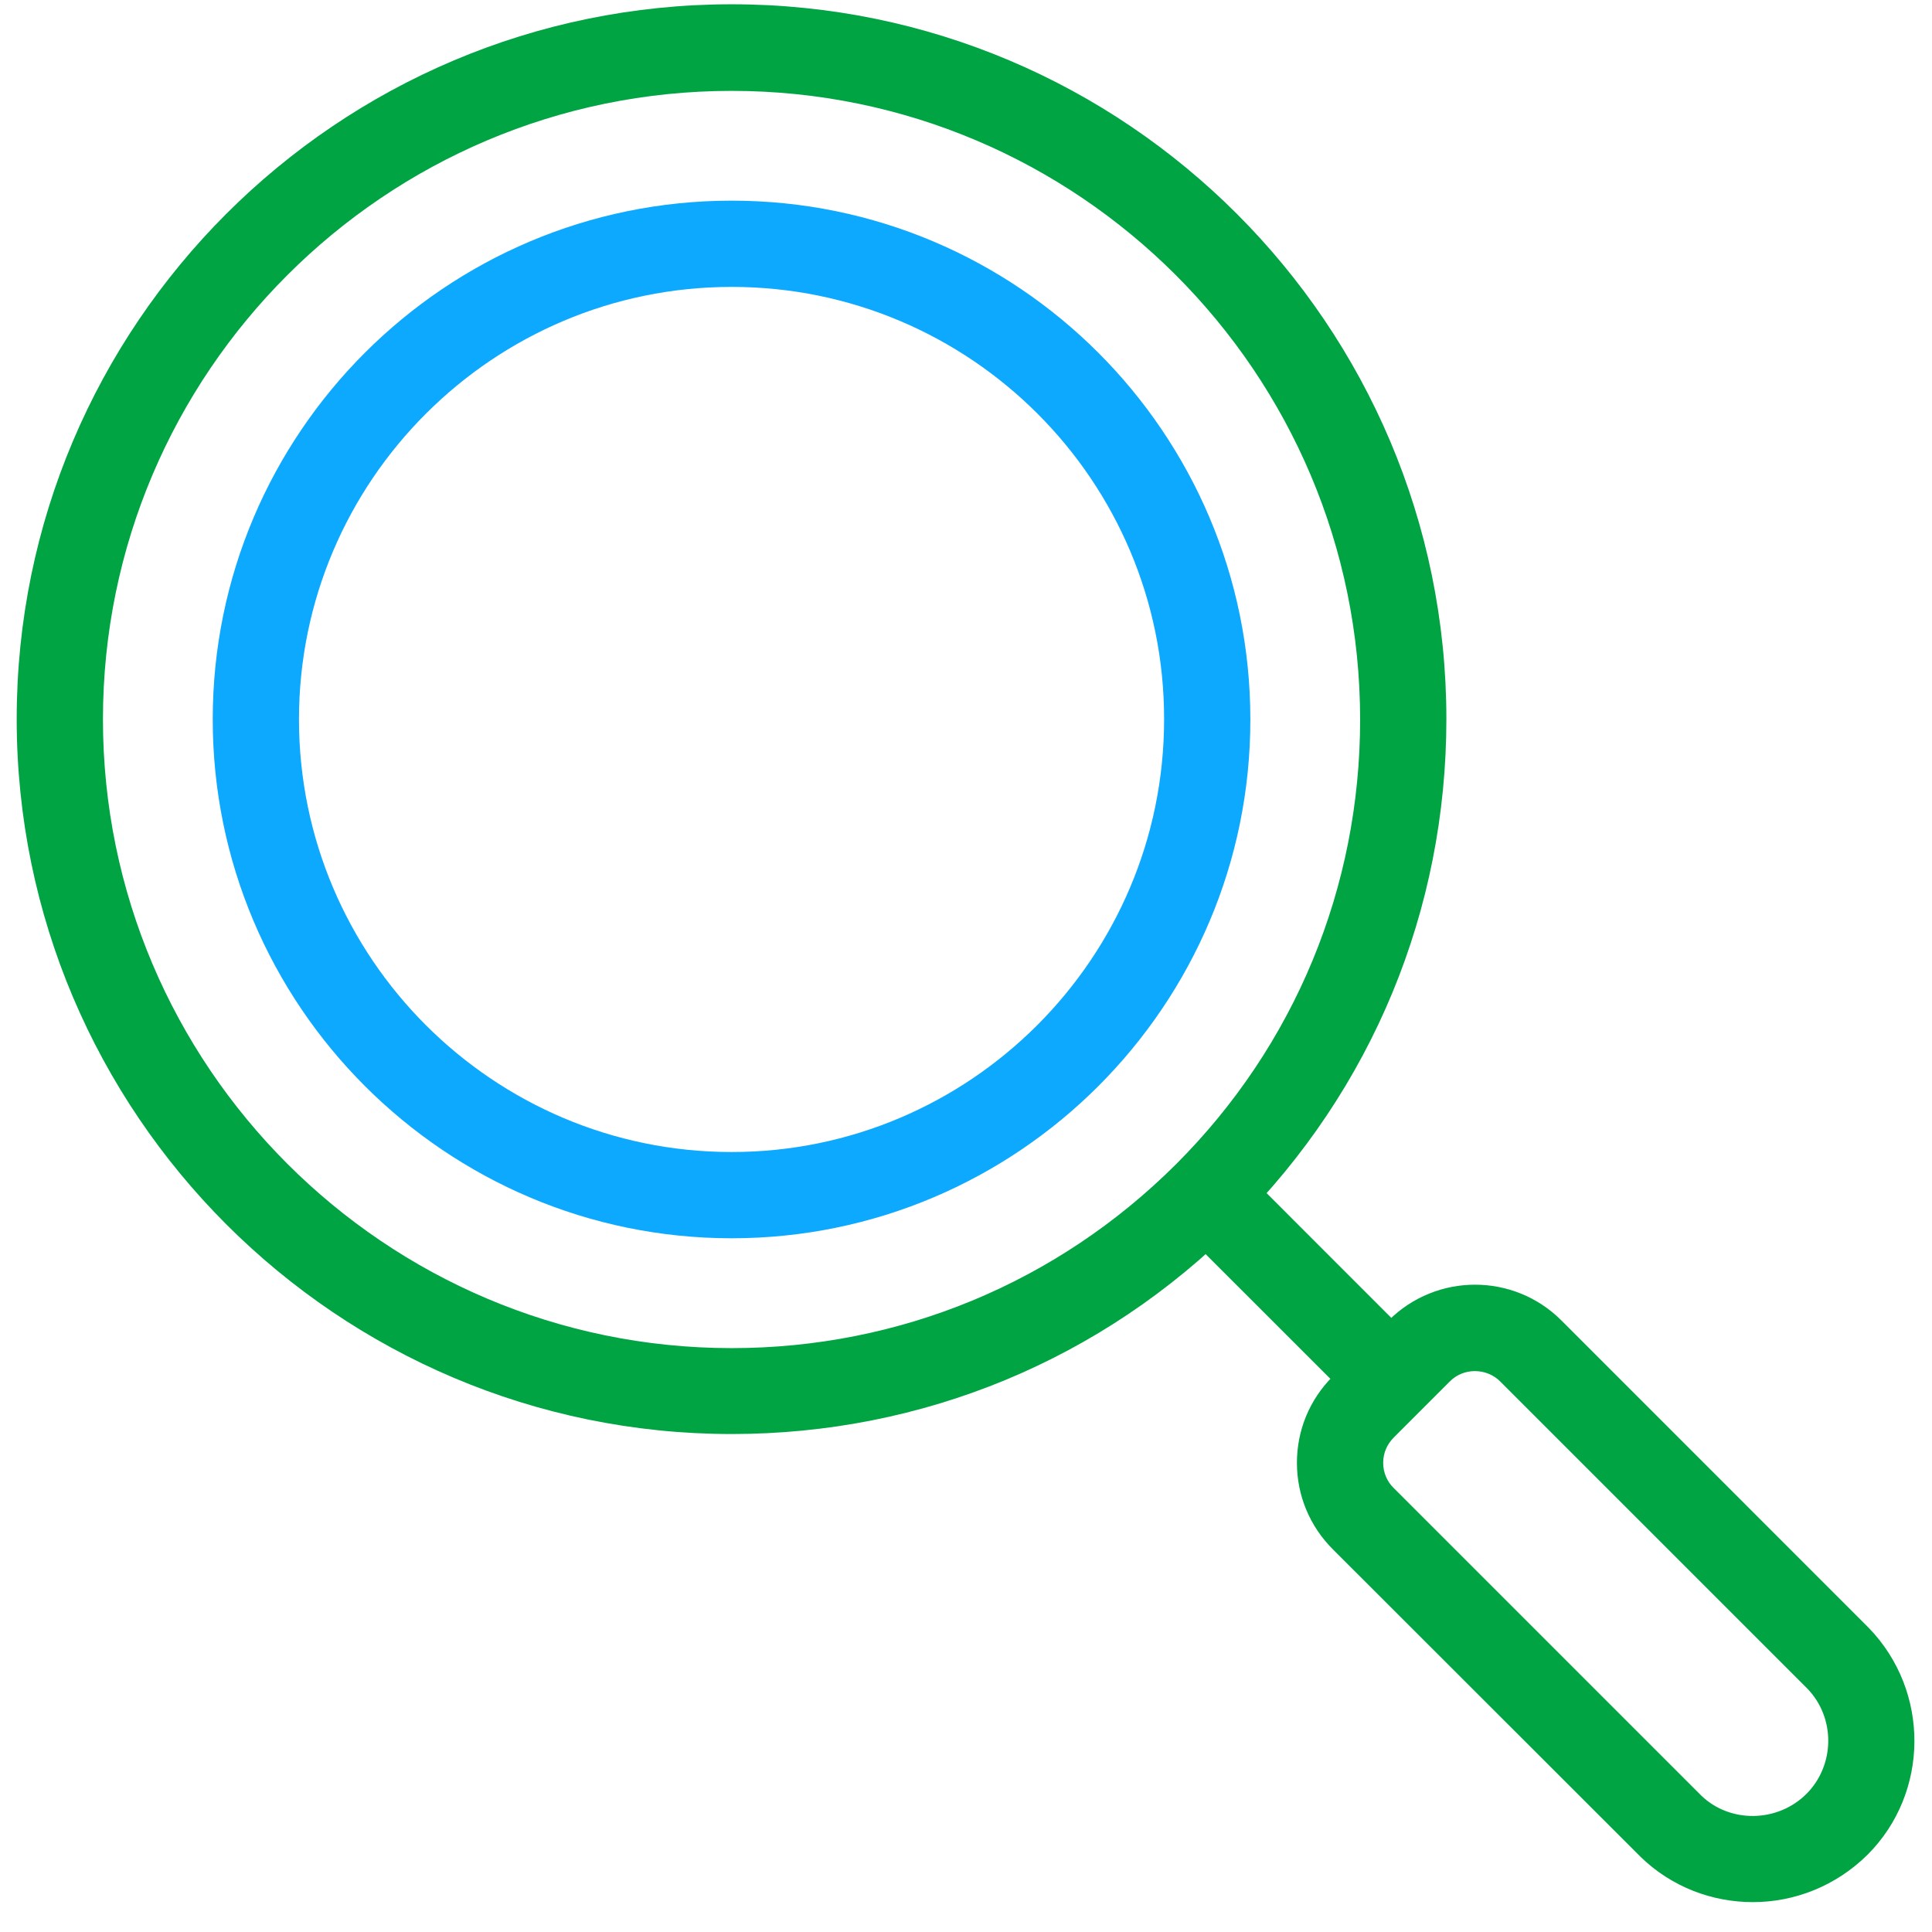
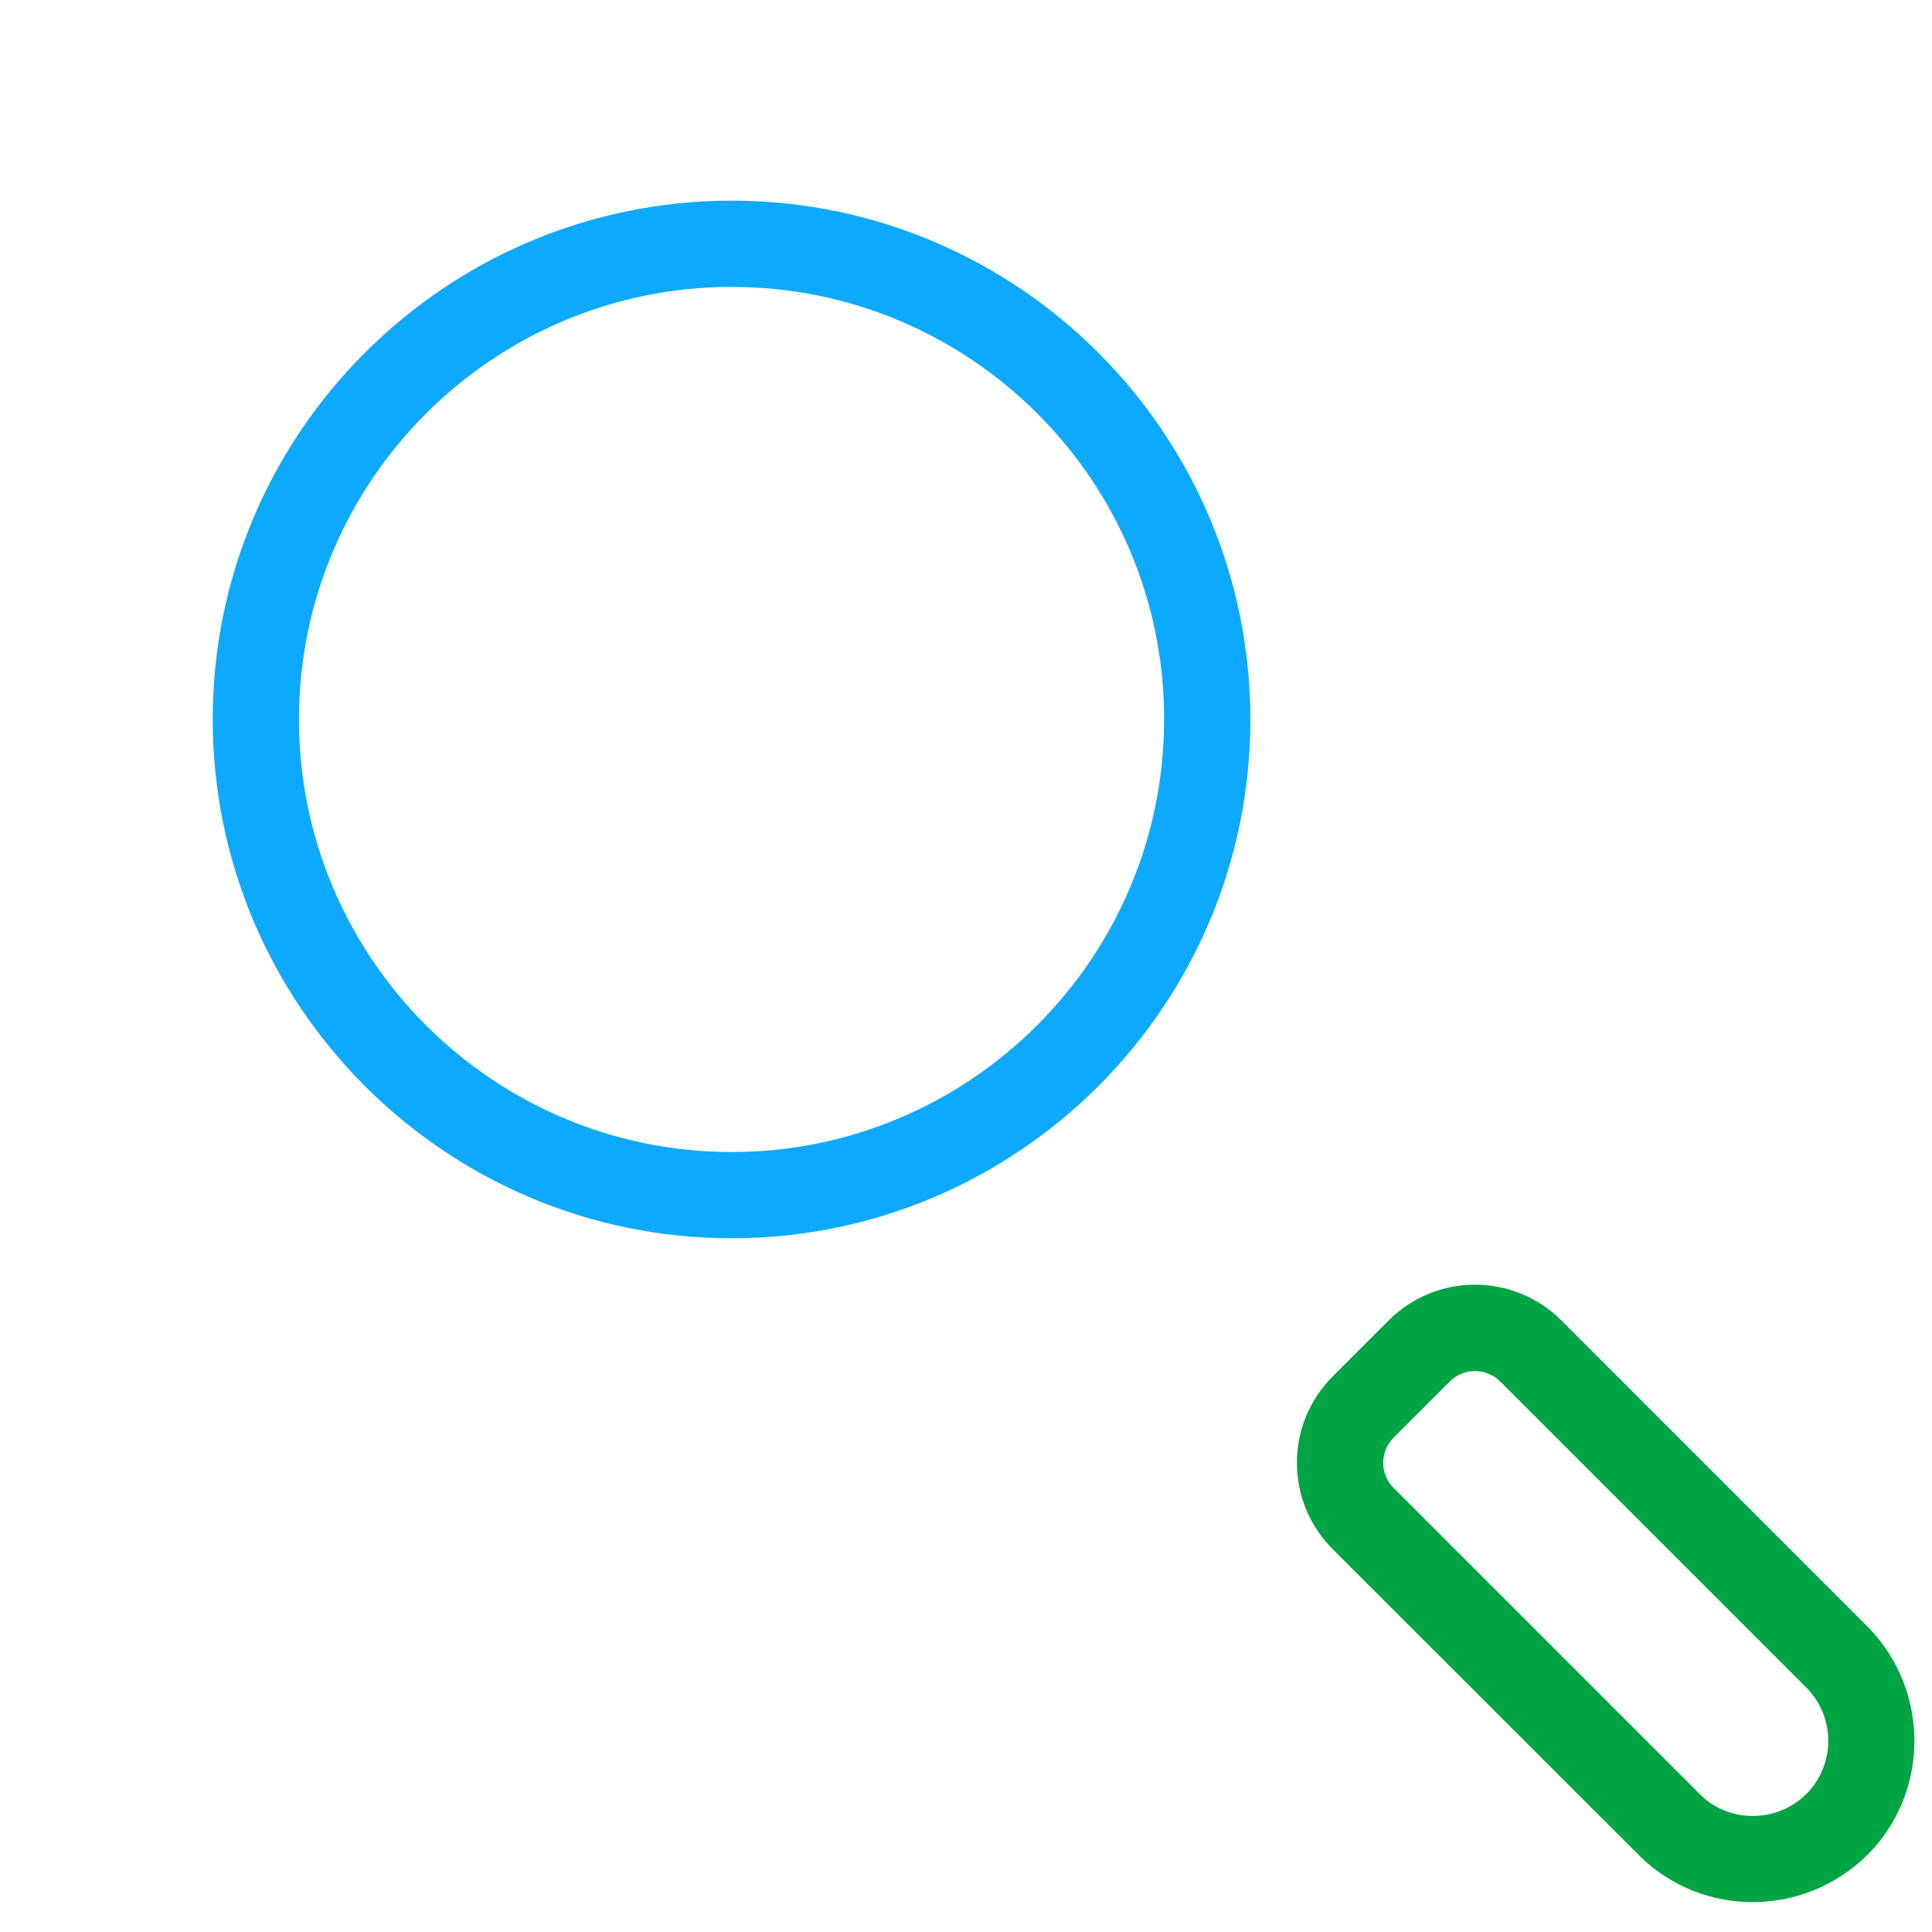
<svg xmlns="http://www.w3.org/2000/svg" width="28" height="28" viewBox="0 0 28 28" fill="none">
  <g id="Iconos">
    <g id="Group">
      <g id="Group_2">
-         <path id="Vector" d="M10.604 20.783C4.892 20.783 0.242 16.137 0.242 10.421C0.242 4.708 4.888 0.062 10.604 0.062C16.317 0.062 20.962 4.708 20.962 10.421C20.962 13.188 19.887 15.787 17.929 17.746C15.971 19.708 13.371 20.783 10.604 20.783ZM10.604 1.317C5.579 1.317 1.492 5.404 1.492 10.425C1.492 15.45 5.579 19.538 10.604 19.538C13.033 19.538 15.321 18.592 17.046 16.871C18.767 15.15 19.712 12.858 19.712 10.429C19.712 5.404 15.629 1.317 10.604 1.317Z" fill="#00A443" />
-       </g>
+         </g>
      <g id="Shape_903">
-         <path id="Vector_2" d="M17.93 16.865L17.046 17.749L19.719 20.421L20.602 19.538L17.93 16.865Z" fill="#00A443" />
-       </g>
+         </g>
      <g id="Group_3">
        <path id="Vector_3" d="M25.404 27.567C24.817 27.567 24.229 27.35 23.779 26.913L19.317 22.454C18.983 22.121 18.796 21.675 18.796 21.2C18.796 20.729 18.979 20.283 19.317 19.946L20.125 19.137C20.817 18.446 21.938 18.446 22.629 19.137L27.083 23.592C27.975 24.512 27.962 25.983 27.067 26.879C26.604 27.337 26.004 27.567 25.404 27.567ZM21.375 19.871C21.242 19.871 21.108 19.921 21.008 20.025L20.2 20.833C20.1 20.933 20.046 21.062 20.046 21.2C20.046 21.337 20.1 21.471 20.2 21.567L24.654 26.021C25.071 26.425 25.758 26.417 26.179 26C26.596 25.583 26.604 24.896 26.192 24.471L21.742 20.021C21.642 19.921 21.508 19.871 21.375 19.871Z" fill="#00A443" />
      </g>
      <g id="Group_4">
        <path id="Vector_4" d="M10.604 17.946C6.458 17.946 3.083 14.571 3.083 10.425C3.083 6.279 6.458 2.908 10.604 2.908C14.75 2.908 18.121 6.279 18.121 10.425C18.125 14.571 14.75 17.946 10.604 17.946ZM10.604 4.158C7.146 4.158 4.333 6.971 4.333 10.425C4.333 13.883 7.146 16.696 10.604 16.696C14.058 16.696 16.871 13.883 16.871 10.425C16.875 6.967 14.062 4.158 10.604 4.158Z" fill="#0DA9FF" />
      </g>
    </g>
  </g>
</svg>